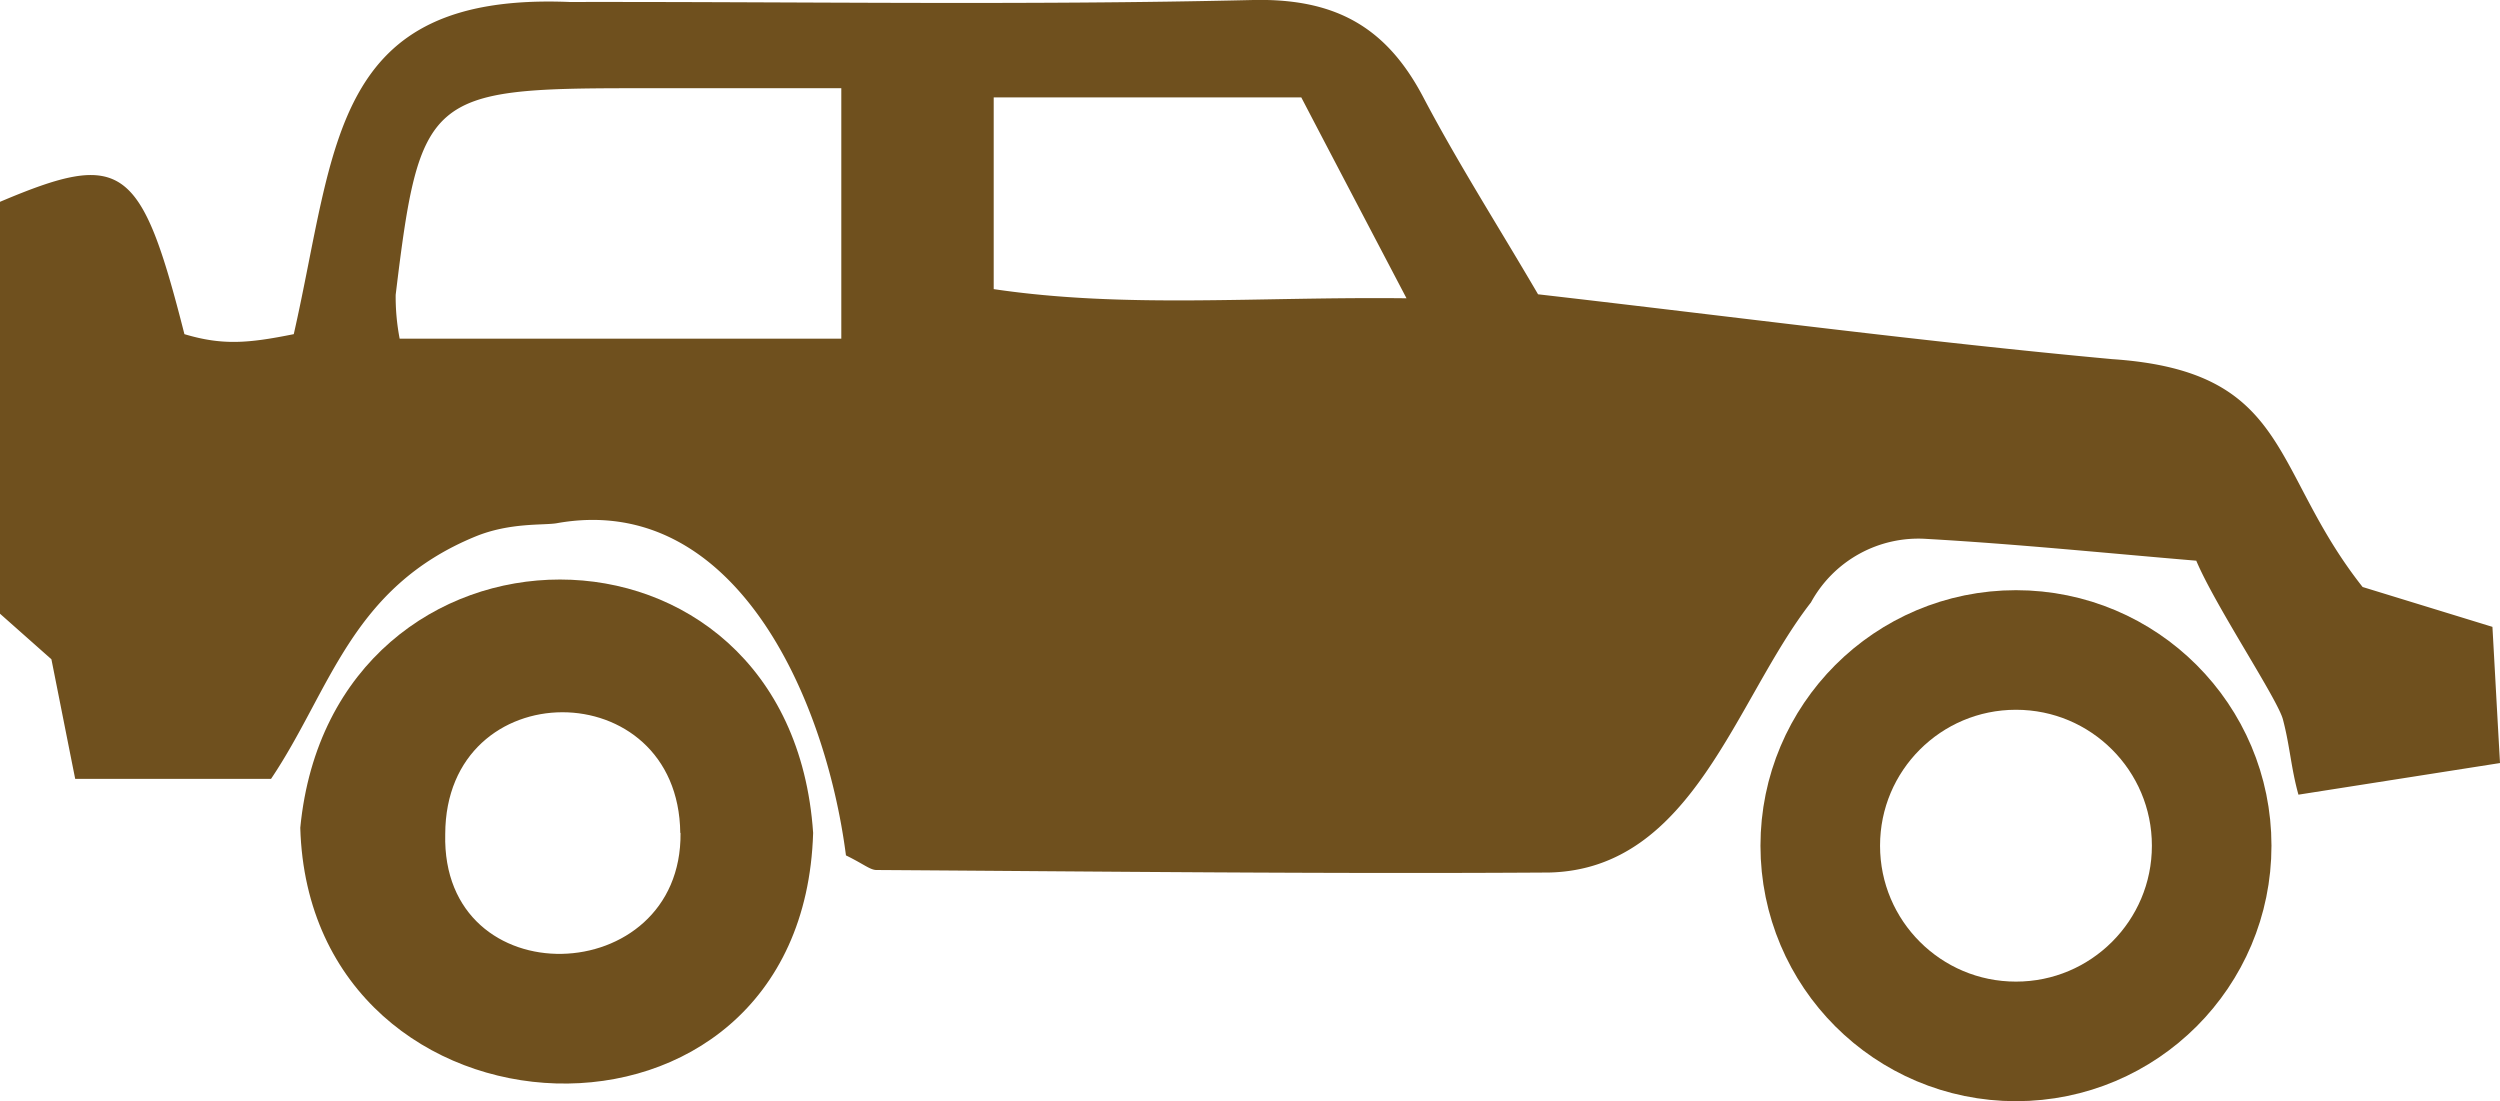
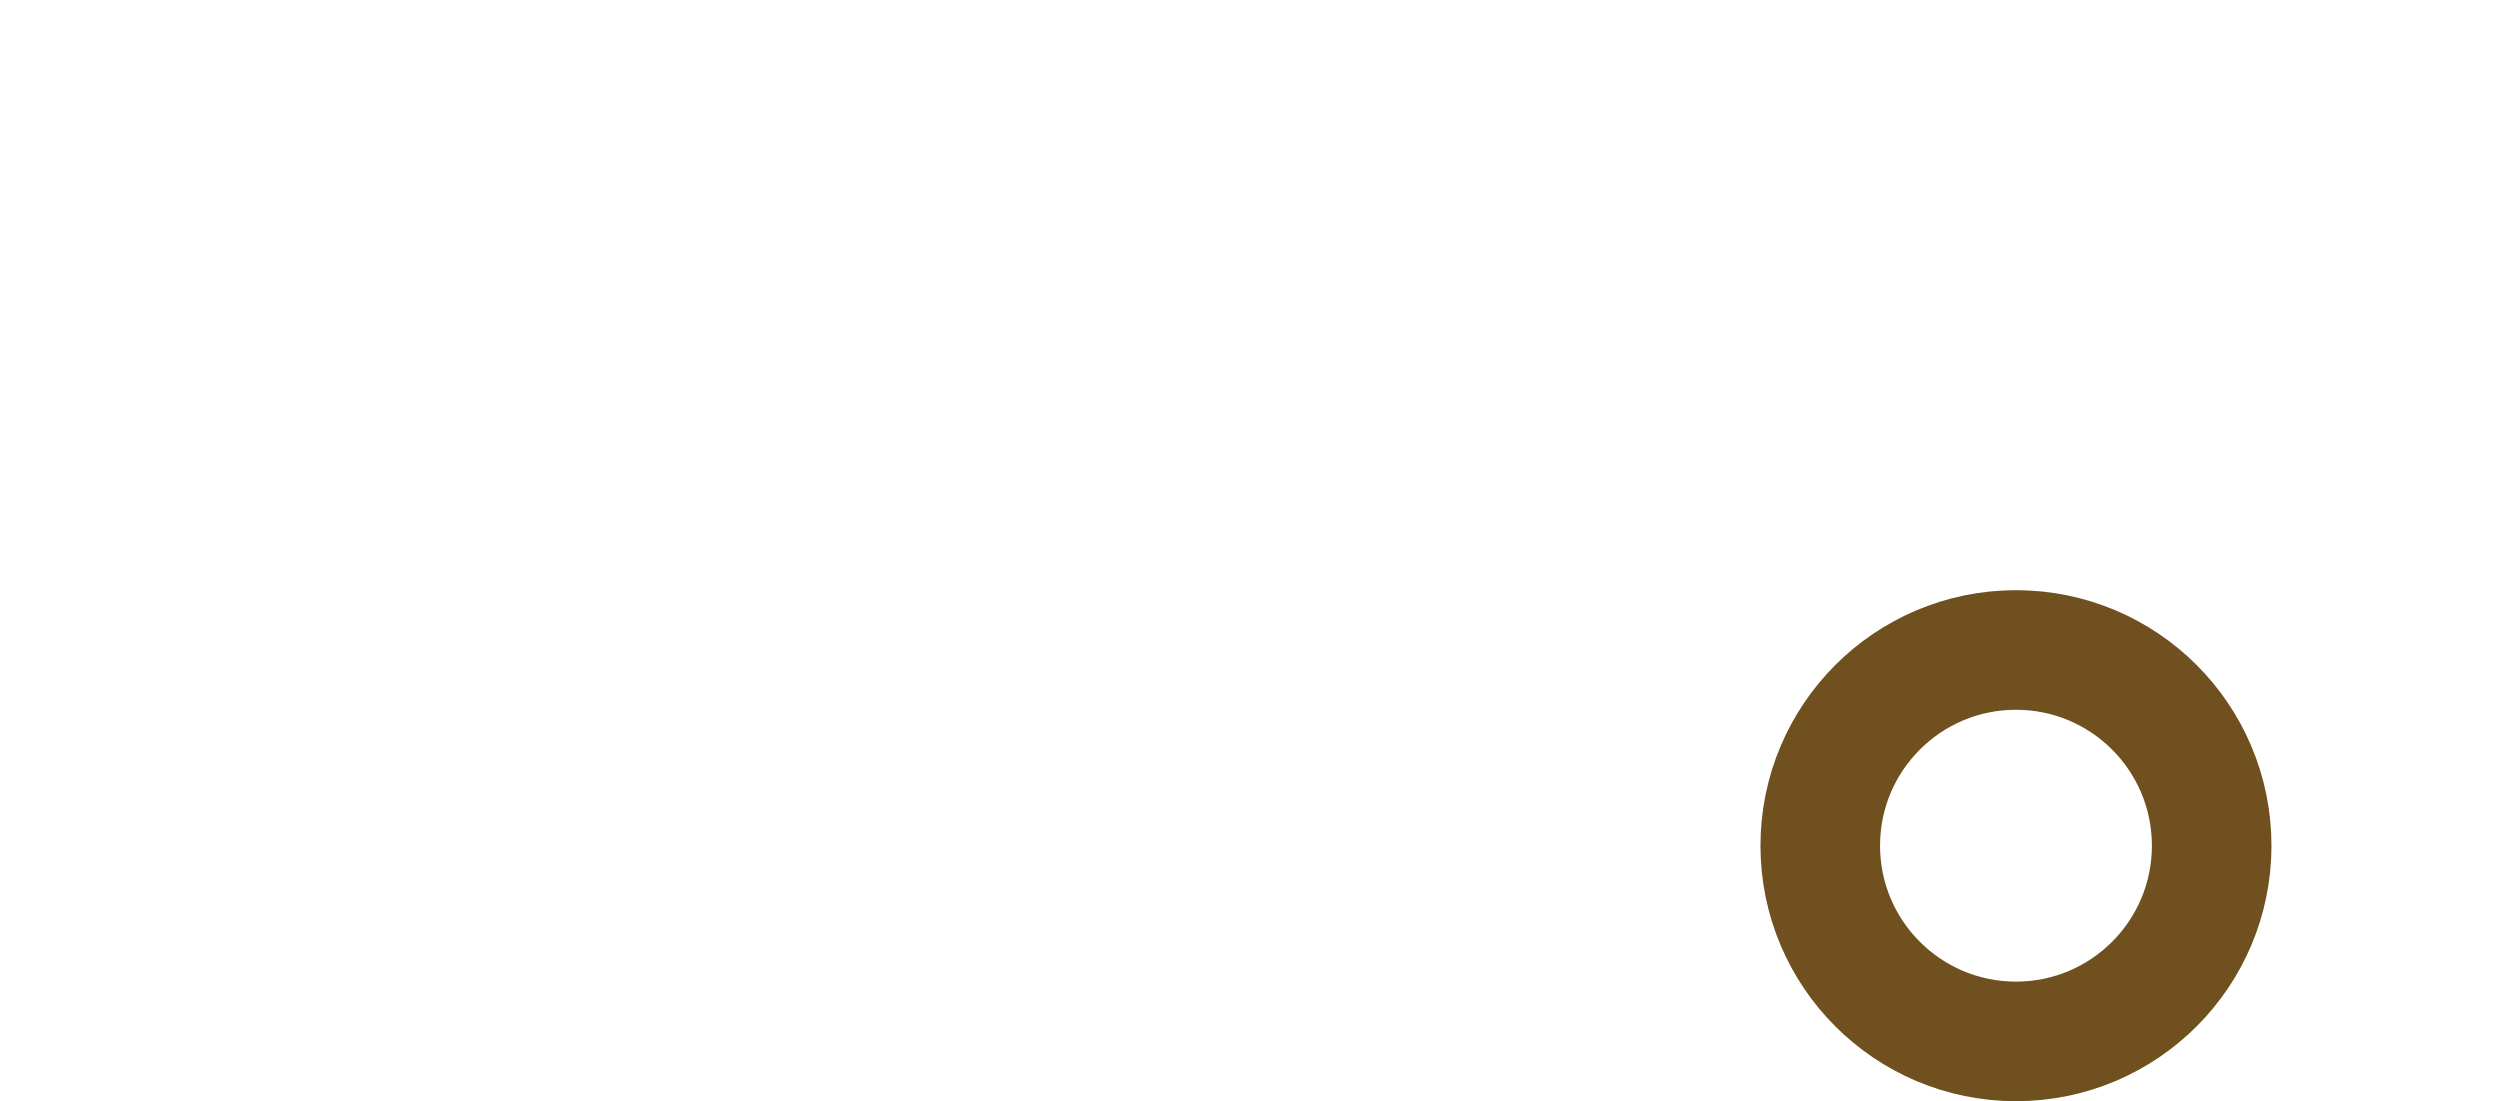
<svg xmlns="http://www.w3.org/2000/svg" id="Layer_1" data-name="Layer 1" viewBox="0 0 188.16 82.88">
  <defs>
    <style>.cls-1{fill:#6f501e}.cls-2{fill:none;stroke:#6f501e;stroke-miterlimit:10;stroke-width:9px}</style>
  </defs>
  <title>Icons-Transport</title>
  <g id="Weather">
-     <path class="cls-1" d="M145 40.56c6.87.39 13.72 1.09 20.3 1.64 1.42 3.38 6.1 10.38 6.52 11.94.53 2 .61 3.67 1.17 5.67l15.17-2.38c-.24-4.22-.4-7.24-.57-10.25l-9.77-3c-7-8.85-5.34-16.24-18.85-17.15-14.11-1.3-28.17-3.15-43.21-4.88-3-5.13-6-9.83-8.6-14.76C104.4 2.09 100.58-.13 94.33.0 77.19.41 60 .12 42.88.15c-18-.74-17.55 10.84-20.77 25-3.42.69-5.36.86-8.23.0C10.61 12.29 9.23 11.28.0 15.19v31l3.87 3.43c.56 2.81 1.11 5.6 1.79 9H20.4c4.49-6.68 6-14.38 15.38-18.24 2.61-1.07 5.14-.83 6.12-1 13.3-2.39 20.21 12.94 21.77 25 1.35.66 1.82 1.1 2.3 1.1 16.88.11 33.75.3 50.62.19 10.85-.25 14-13 19.71-20.33A9.21 9.21.0 0 1 145 40.56zM63.32 25.49H30.08a16.68 16.68.0 0 1-.3-3.3c1.81-15 2.46-15.55 17.94-15.55h15.6zm11.47-3.73V7.33H97.94c2.29 4.39 4.71 9 7.92 15.12C94.55 22.32 84.72 23.23 74.79 21.76z" />
-     <path class="cls-1" d="M61.2 62.69C60.41 88.79 23.3 87 22.6 62.3 25 37.5 59.47 37.15 61.2 62.69zm-10 0c-.14-12.12-17.66-12.13-17.69.09-.31 12.33 17.83 11.73 17.71-.09z" />
    <circle class="cls-2" cx="151.73" cy="63.65" r="14.73" />
  </g>
</svg>